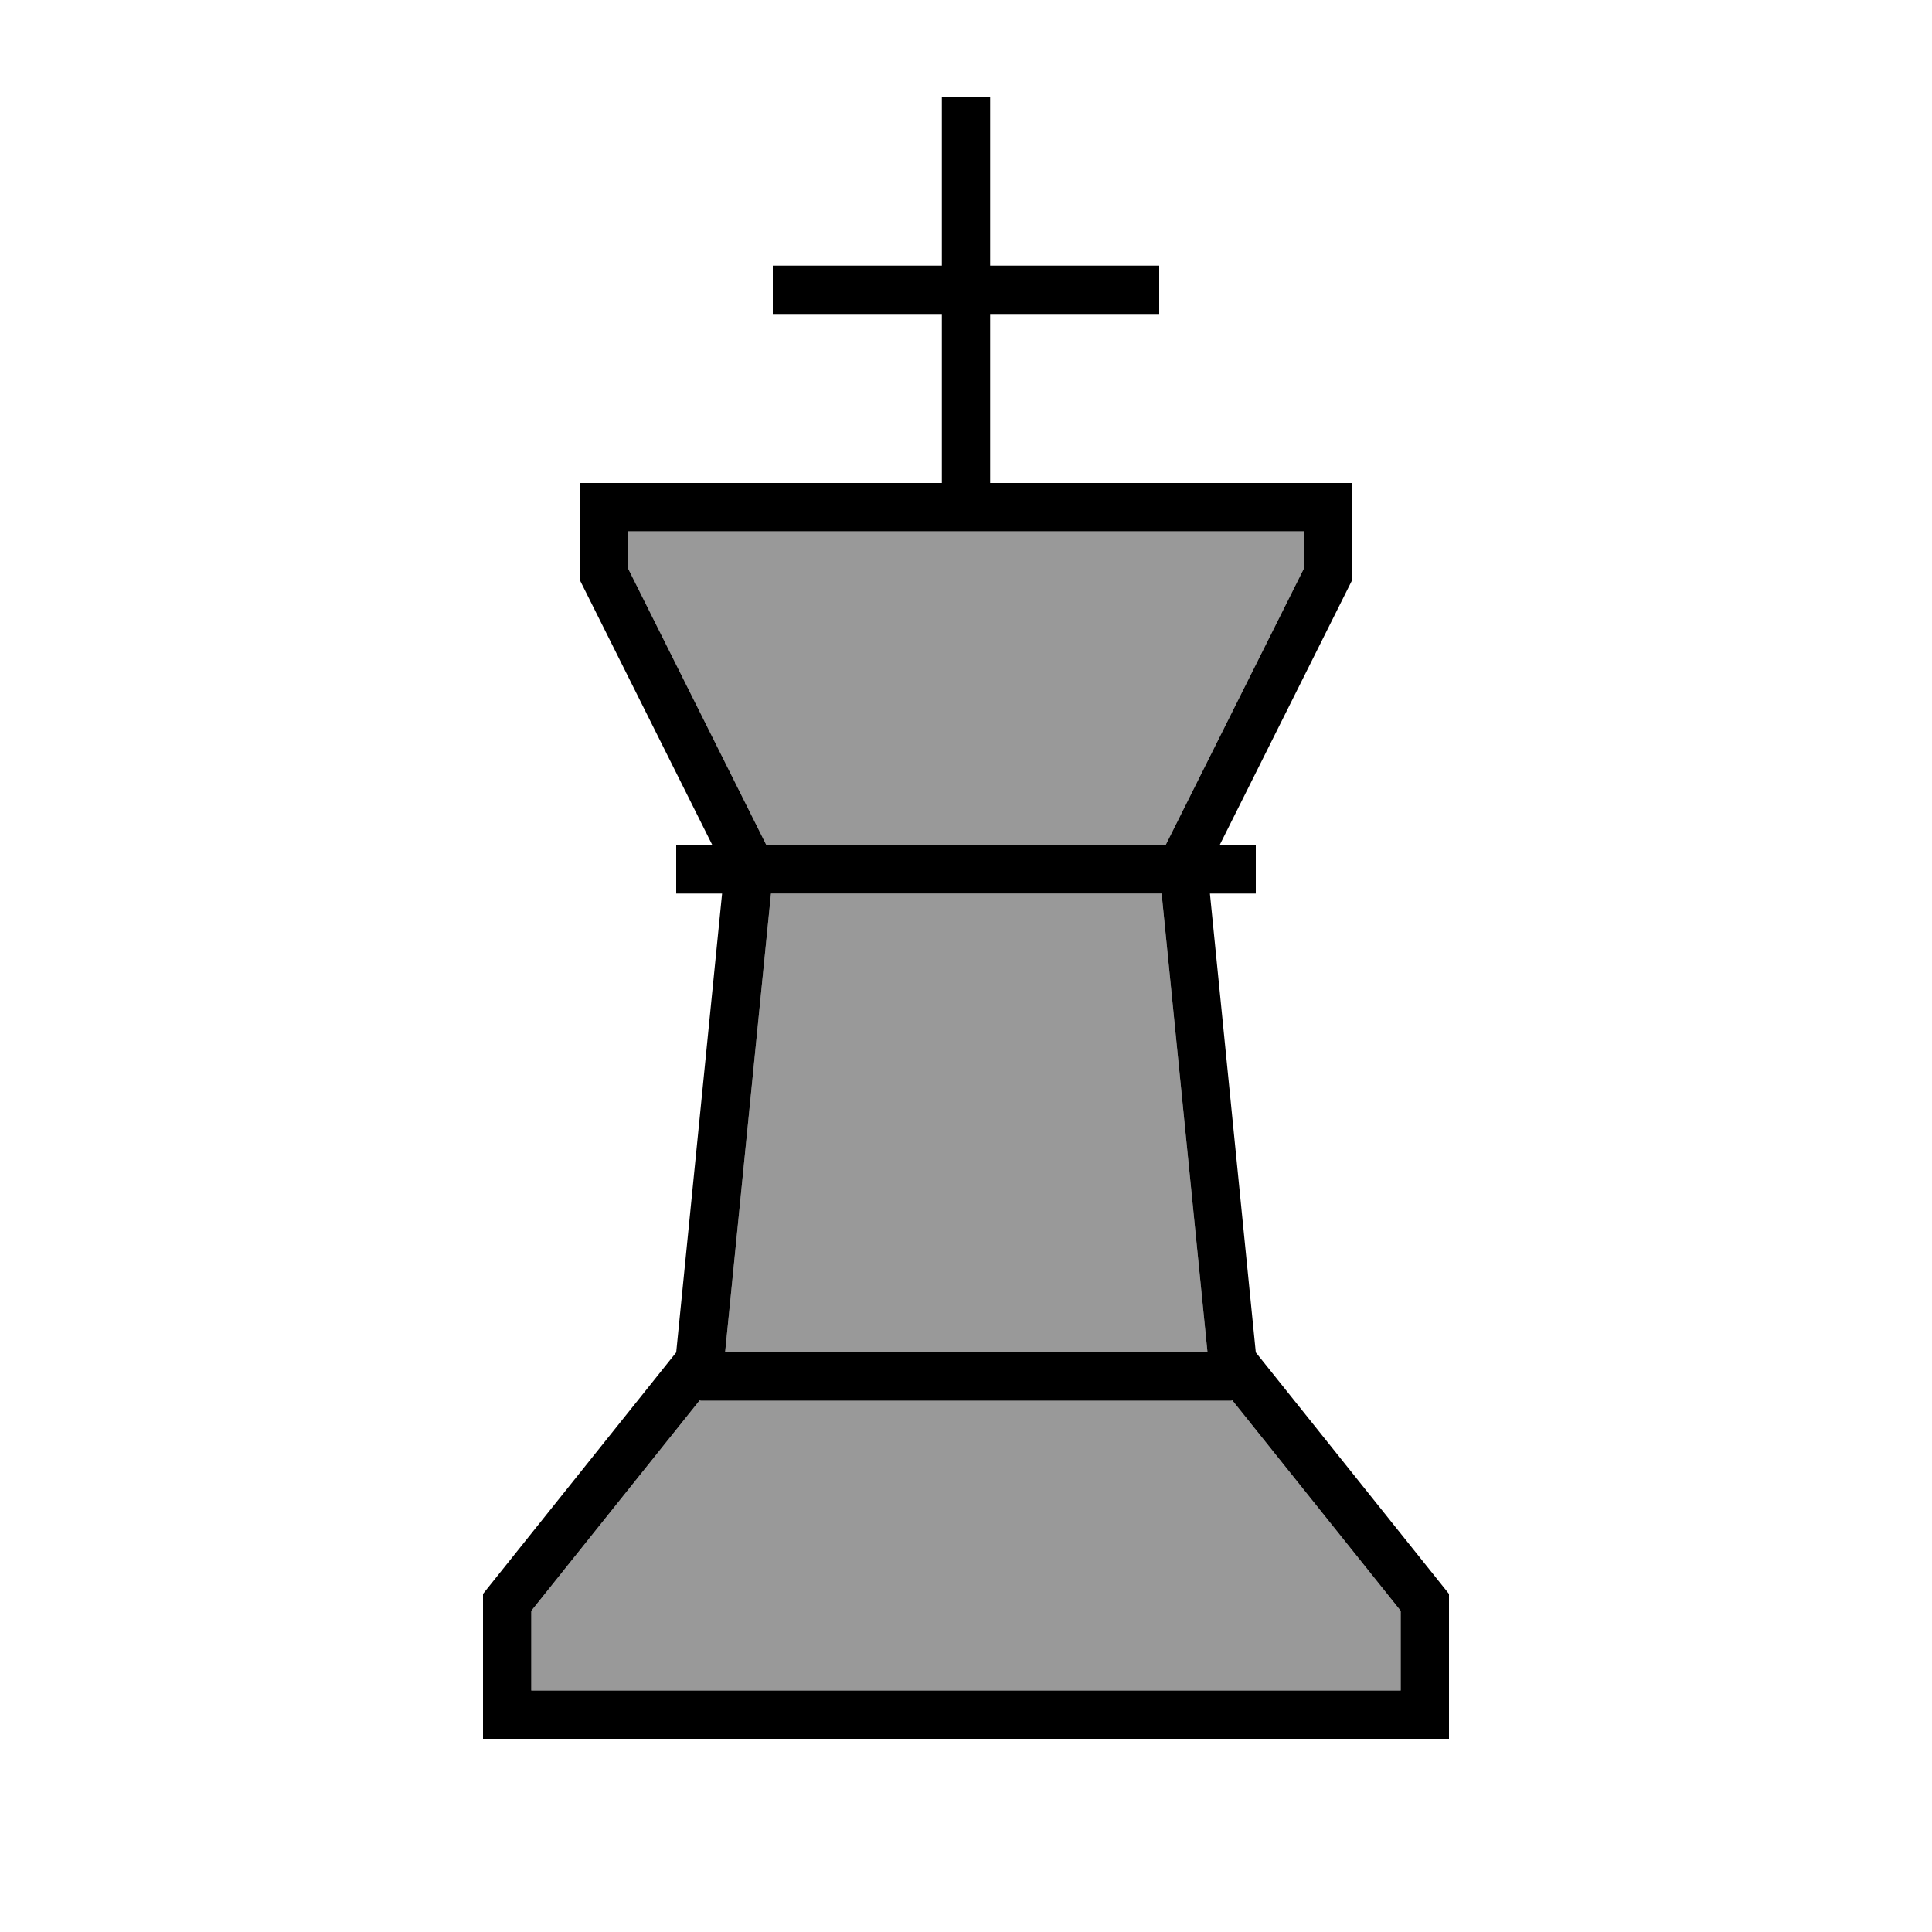
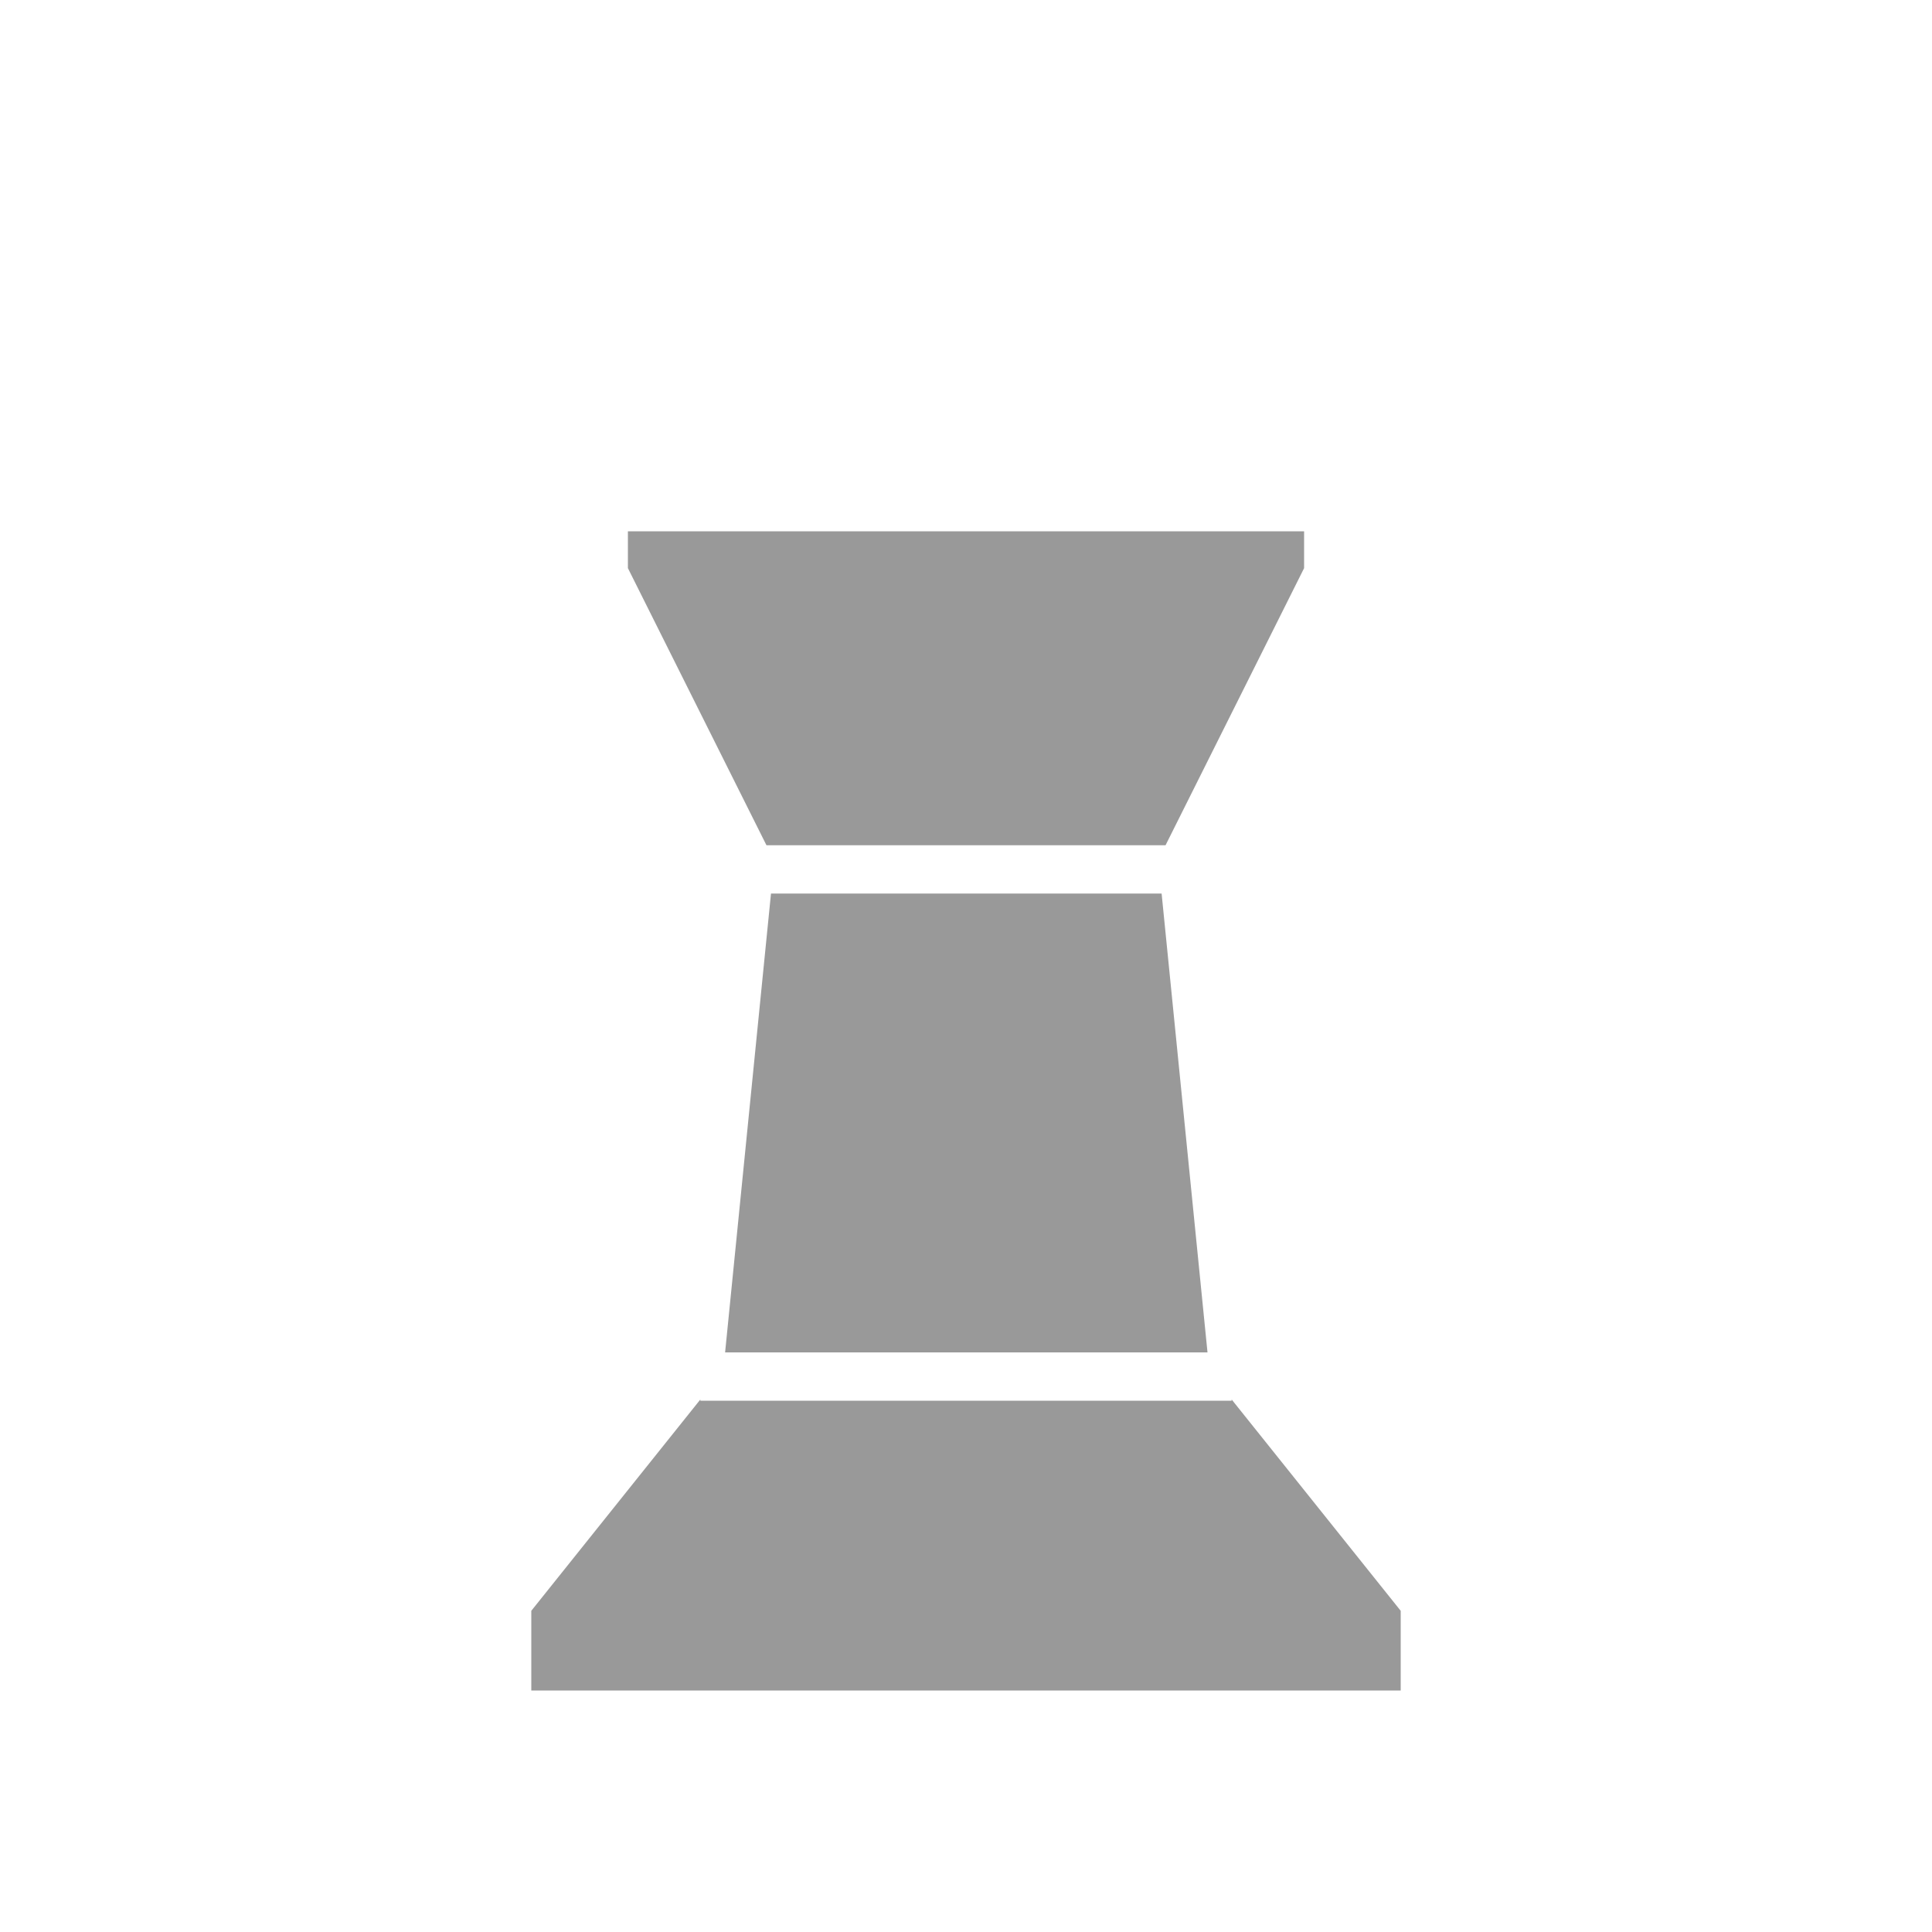
<svg xmlns="http://www.w3.org/2000/svg" viewBox="0 0 640 640">
  <path opacity=".4" fill="currentColor" d="M176 533.6L176 560L464 560L464 533.6L408 463.6L408 464L232 464L232 463.6L176 533.6zM208 176L208 188.2L253.9 280L386.1 280L432 188.2L432 176L208 176zM240.1 448L400 448L384.8 296L255.4 296L240.2 448z" />
-   <path fill="currentColor" d="M328 88L384 88L384 104L328 104L328 160L448 160L448 192L404 280L416 280L416 296L400.8 296L416 448L480 528L480 576L160 576L160 528L224 448L239.2 296L224 296L224 280L236 280L192 192L192 160L312 160L312 104L256 104L256 88L312 88L312 32L328 32L328 88zM408 464L232 464L232 463.6L176 533.6L176 560L464 560L464 533.6L408 463.6L408 464zM240.1 448L400 448L384.8 296L255.4 296L240.2 448zM208 188.2L253.9 280L386.1 280L432 188.2L432 176L208 176L208 188.2z" />
</svg>